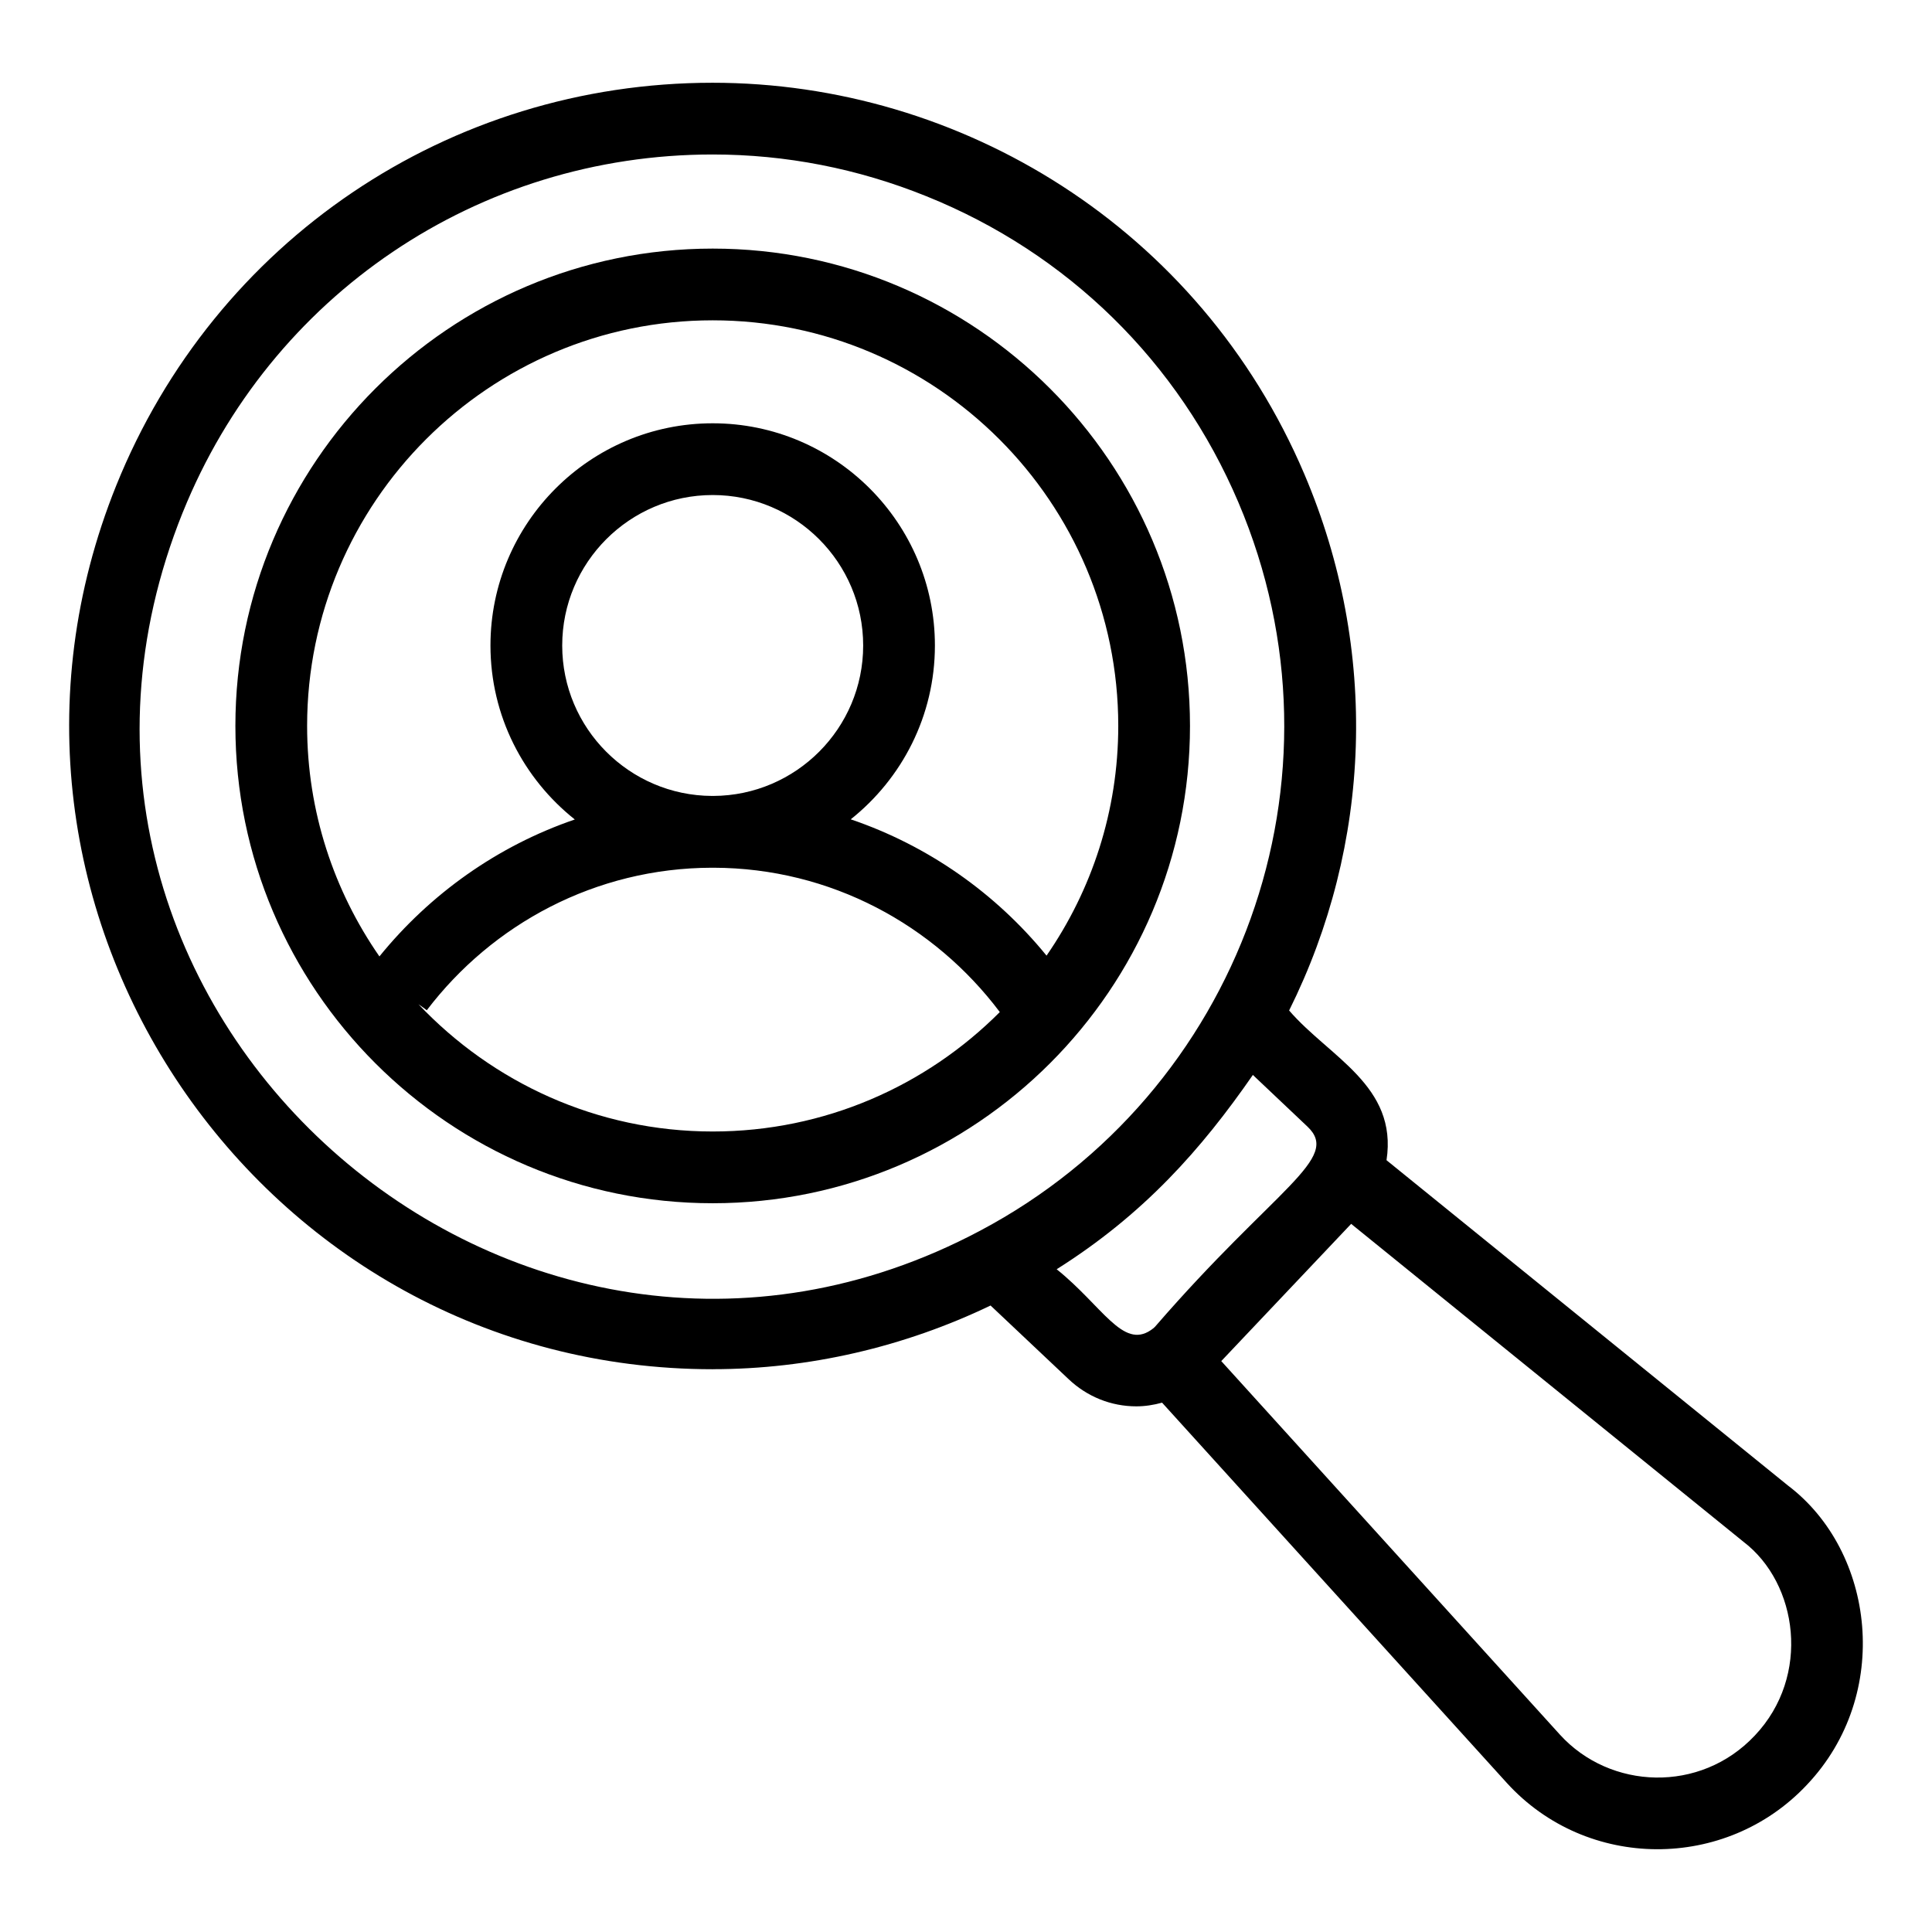
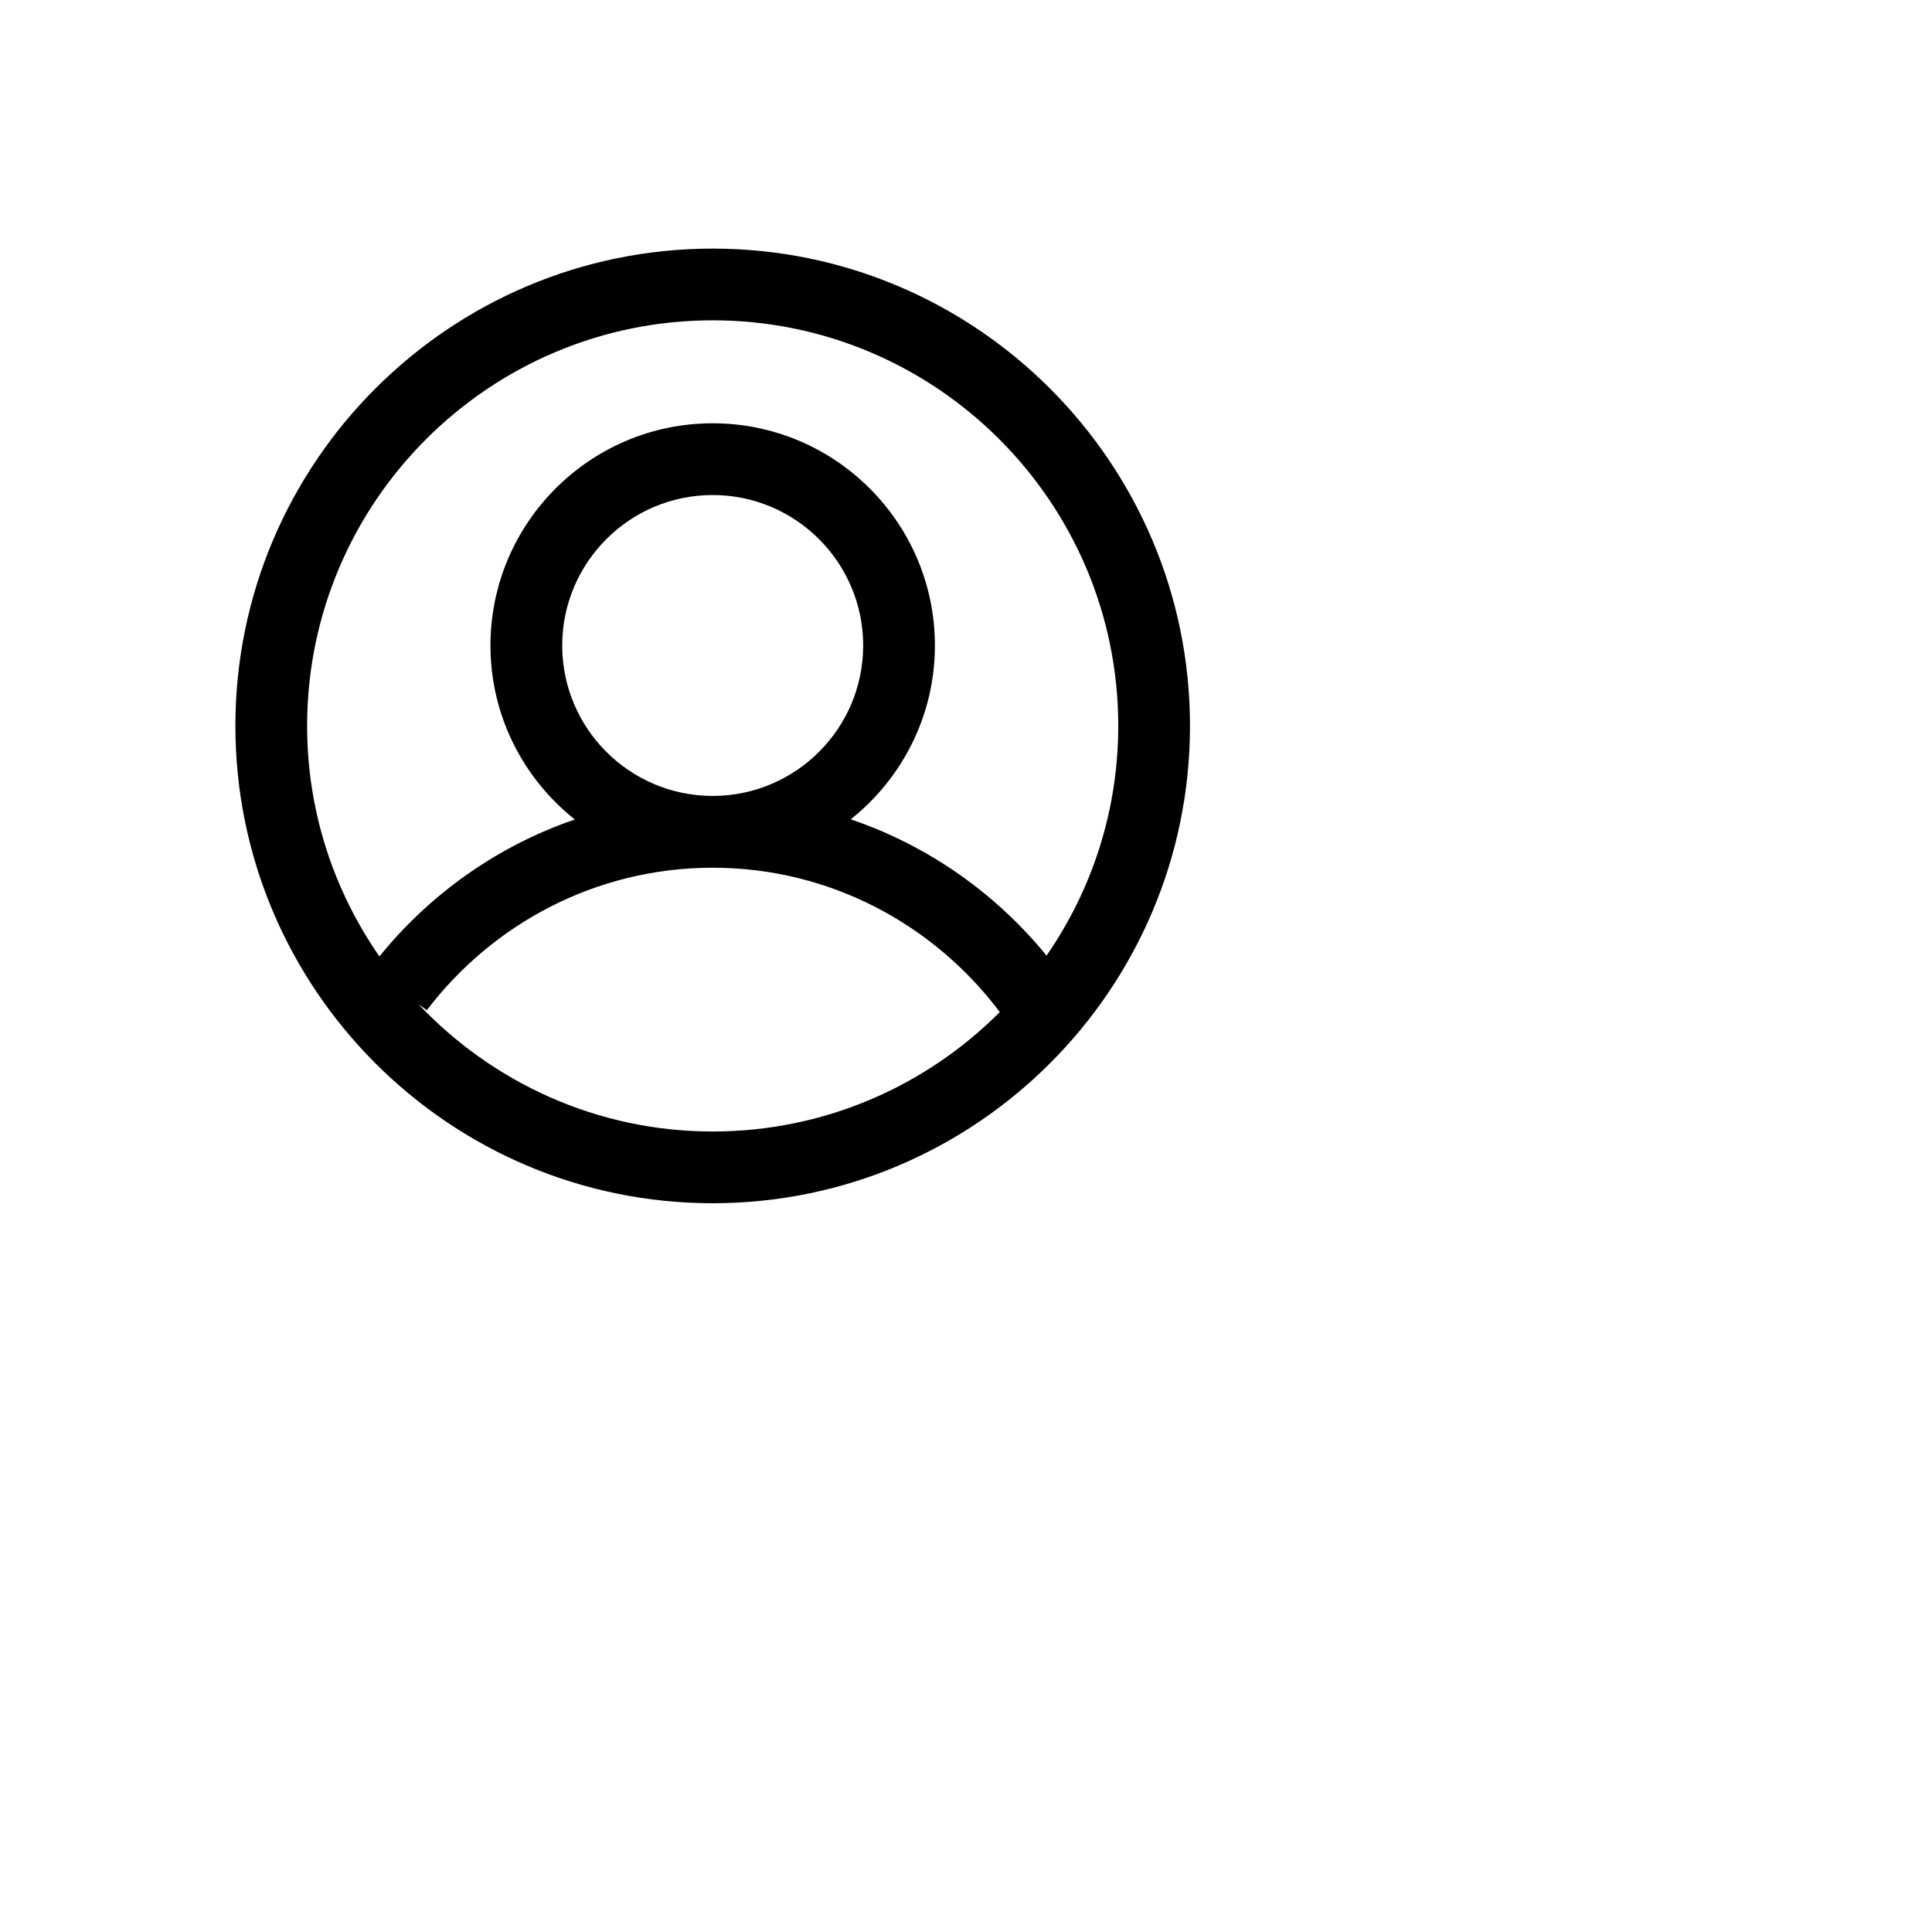
<svg xmlns="http://www.w3.org/2000/svg" fill="#000000" width="800px" height="800px" version="1.1" viewBox="144 144 512 512">
  <g>
-     <path d="m332.91 506.85c25.391 0 50.676-5.863 73.598-16.875l20.652 19.488c4.902 4.664 11.277 7.234 17.973 7.234 2.324 0 4.609-0.363 6.828-0.977l91.355 100.77c21.23 23.332 58.059 23.367 79.52 0.516 22.703-23.949 18.012-61.891-5.004-79.32l-106.39-86.219c3.016-19.77-15.211-27.348-25.812-39.676 21.855-43.887 23.906-95.438 4.059-142.09-27.789-65.332-91.074-103.77-156.85-103.77-69.855 0-131.9 41.902-158.05 106.77-45.16 112.24 38.074 234.16 158.12 234.16zm276.11 97.109c-14.441 15.355-38.344 14.352-51.621-0.254l-89.75-99 34.422-36.367 103.99 84.27c14.371 10.965 17.957 35.531 2.961 51.352zm-158.9-108.39c-0.289 0.32-0.75 0.66-1.105 0.91-7.504 5.121-12.879-6.387-24.988-16.113 23.121-14.582 38.297-31.73 51.996-51.496l14.465 13.691c9 8.52-8.348 16.027-40.367 53.008zm-257.69-215.77c23.234-57.625 78.348-94.859 140.41-94.859 19.41 0 38.461 3.719 56.637 11.055 37.504 15.094 66.875 43.914 82.711 81.145 31.16 73.215 0.277 156.61-68.426 193-123.48 65.633-264.18-59.059-211.34-190.34z" />
    <path d="m332.87 462.87c69.742 0 126.49-56.746 126.49-126.5s-56.746-126.49-126.49-126.49c-69.742 0-126.49 56.742-126.49 126.49 0 69.746 56.746 126.5 126.49 126.5zm0-19.012c-30.703 0-58.367-13.012-77.973-33.727 0.727 0.543 1.5 1.023 2.203 1.598 17.379-22.832 44.695-37.691 75.52-37.773 0.086 0 0.168 0.012 0.25 0.012 0.082 0 0.16-0.012 0.242-0.012 31.031 0.078 58.48 15.16 75.848 38.25-19.473 19.539-46.391 31.652-76.09 31.652zm-39.879-128.79c0-21.992 17.887-39.879 39.879-39.879 21.992 0 39.879 17.887 39.879 39.879 0 21.934-17.797 39.766-39.711 39.863-0.059 0-0.113-0.012-0.172-0.012-0.059 0-0.113 0.012-0.172 0.012-21.906-0.098-39.703-17.93-39.703-39.863zm39.879-86.18c59.262 0 107.48 48.215 107.48 107.48 0 22.598-7.043 43.559-19.004 60.883-13.453-16.496-31.332-29.133-51.891-36.121 13.566-10.797 22.305-27.418 22.305-46.062 0-32.473-26.418-58.891-58.891-58.891s-58.891 26.418-58.891 58.891c0 18.668 8.758 35.301 22.352 46.102-20.531 7.031-38.352 19.75-51.781 36.293-12.047-17.363-19.16-38.402-19.16-61.094 0.004-59.266 48.219-107.48 107.48-107.48z" />
  </g>
</svg>